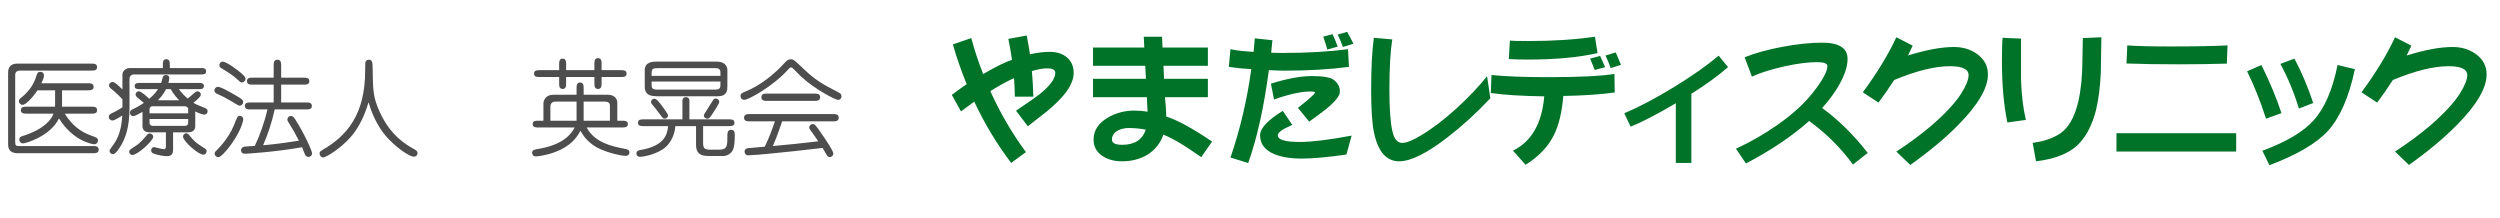
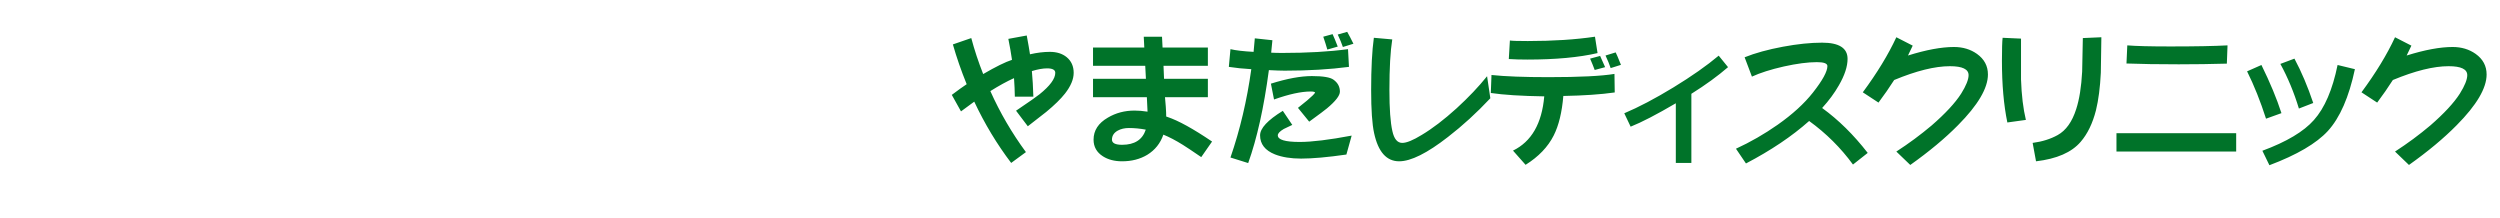
<svg xmlns="http://www.w3.org/2000/svg" width="379" height="33" viewBox="0 0 379 33" fill="none">
  <path d="M162.77 11.041C162.77 12.012 162.332 13.058 161.457 14.179C160.801 15.013 159.851 15.942 158.606 16.968C157.677 17.679 156.747 18.403 155.817 19.142L154.033 16.783C156.057 15.416 157.239 14.589 157.581 14.302C159.181 13.017 159.98 11.93 159.98 11.041C159.98 10.59 159.563 10.364 158.729 10.364C158.101 10.364 157.335 10.501 156.433 10.774C156.542 11.937 156.617 13.229 156.658 14.65H153.849C153.835 13.721 153.794 12.791 153.726 11.861H153.685C152.632 12.34 151.449 12.989 150.137 13.81C151.6 17.077 153.397 20.16 155.53 23.059L153.295 24.699C151.135 21.855 149.269 18.759 147.696 15.409C147.259 15.737 146.589 16.23 145.687 16.886L144.292 14.384C145.235 13.673 145.987 13.133 146.548 12.764C145.714 10.713 145.017 8.703 144.456 6.734L147.245 5.771C147.724 7.575 148.325 9.394 149.05 11.226C150.95 10.118 152.406 9.4 153.418 9.072C153.281 8.102 153.097 7.042 152.864 5.894L155.653 5.381C155.886 6.625 156.05 7.575 156.146 8.231C157.212 7.985 158.217 7.862 159.16 7.862C160.199 7.862 161.047 8.129 161.703 8.662C162.414 9.25 162.77 10.043 162.77 11.041ZM183.749 21.459L182.108 23.817C180.728 22.874 179.805 22.259 179.34 21.972C178.246 21.288 177.255 20.769 176.366 20.413C175.915 21.726 175.102 22.744 173.926 23.469C172.832 24.125 171.561 24.453 170.111 24.453C168.963 24.453 167.992 24.2 167.199 23.694C166.256 23.093 165.784 22.252 165.784 21.172C165.784 19.777 166.509 18.663 167.958 17.829C169.161 17.118 170.508 16.763 171.998 16.763C172.6 16.763 173.256 16.817 173.967 16.927L173.864 14.732H165.702V11.943H173.721C173.693 11.52 173.659 10.863 173.618 9.975H165.702V7.206H173.475C173.447 6.823 173.42 6.276 173.393 5.565H176.161C176.188 6.29 176.216 6.837 176.243 7.206H183.113V9.975H176.387C176.4 10.412 176.428 11.068 176.469 11.943H183.113V14.732H176.612C176.626 14.896 176.667 15.382 176.735 16.189C176.776 16.79 176.797 17.282 176.797 17.665L176.981 17.727C178.649 18.287 180.905 19.531 183.749 21.459ZM173.7 19.654C172.839 19.49 171.984 19.408 171.137 19.408C170.494 19.408 169.934 19.538 169.455 19.798C168.867 20.126 168.573 20.584 168.573 21.172C168.573 21.691 169.086 21.951 170.111 21.951C171.998 21.951 173.194 21.186 173.7 19.654ZM205.18 6.632L203.58 7.124C203.402 6.591 203.143 5.962 202.801 5.237L204.236 4.827C204.523 5.333 204.838 5.935 205.18 6.632ZM202.801 7.062L201.222 7.514C201.071 6.967 200.866 6.317 200.606 5.565L202.021 5.176C202.213 5.586 202.473 6.215 202.801 7.062ZM203.129 13.892C203.129 14.493 202.473 15.341 201.16 16.435C200.873 16.681 199.978 17.351 198.474 18.444L196.771 16.352C197.236 15.983 197.701 15.607 198.166 15.225C198.85 14.65 199.253 14.254 199.376 14.035C199.308 13.926 199.082 13.871 198.699 13.871C197.264 13.871 195.411 14.274 193.142 15.081L192.67 12.682C195.104 11.916 197.175 11.533 198.884 11.533C200.579 11.533 201.673 11.718 202.165 12.087C202.808 12.552 203.129 13.153 203.129 13.892ZM204.503 10.139C201.591 10.521 198.344 10.713 194.762 10.713C194.188 10.713 193.388 10.685 192.362 10.631C191.61 16.291 190.564 20.987 189.225 24.72L186.538 23.879C187.987 19.682 189.04 15.218 189.696 10.487C188.479 10.419 187.345 10.303 186.292 10.139L186.538 7.452C187.345 7.644 188.514 7.78 190.045 7.862L190.229 5.812L192.896 6.099L192.711 7.985C193.189 8.013 193.75 8.026 194.393 8.026C198.207 8.026 201.529 7.835 204.359 7.452L204.503 10.139ZM204.913 20.557L204.113 23.428C201.27 23.838 198.979 24.043 197.243 24.043C195.698 24.043 194.379 23.831 193.285 23.407C191.781 22.806 191.029 21.842 191.029 20.516C191.029 19.449 192.178 18.212 194.475 16.804L195.91 18.936C195.486 19.155 195.056 19.36 194.618 19.552C194.017 19.907 193.716 20.229 193.716 20.516C193.716 21.186 194.823 21.52 197.038 21.52C198.884 21.52 201.509 21.199 204.913 20.557ZM225.934 14.896C223.869 17.098 221.729 19.053 219.515 20.762C216.356 23.223 213.889 24.453 212.111 24.453C210.197 24.453 208.933 23.031 208.317 20.188C208.017 18.834 207.866 16.653 207.866 13.646C207.866 10.337 208.003 7.698 208.276 5.729L211.065 5.976C210.778 7.78 210.635 10.337 210.635 13.646C210.635 16.489 210.785 18.567 211.086 19.88C211.346 21.069 211.845 21.664 212.583 21.664C213.239 21.664 214.224 21.261 215.536 20.454C217.163 19.483 218.927 18.137 220.827 16.414C222.632 14.76 224.17 13.14 225.441 11.554L225.934 14.896ZM245.736 9.831L244.177 10.323C244 9.79 243.74 9.154 243.398 8.416L244.936 7.944C245.032 8.108 245.298 8.737 245.736 9.831ZM243.337 10.18L241.757 10.61C241.566 10.091 241.334 9.517 241.06 8.888L242.578 8.478C242.742 8.847 242.995 9.414 243.337 10.18ZM242.188 8.047C239.372 8.703 235.817 9.031 231.524 9.031C230.499 9.031 229.569 9.004 228.735 8.949L228.899 6.14C229.227 6.194 230.129 6.222 231.606 6.222C235.448 6.222 238.845 6.003 241.798 5.565L242.188 8.047ZM244.793 14.015C242.687 14.315 240.089 14.493 237 14.548C236.795 17.023 236.309 19.019 235.544 20.536C234.669 22.273 233.247 23.756 231.278 24.986L229.371 22.833C232.173 21.466 233.753 18.725 234.108 14.609C230.635 14.555 227.935 14.384 226.007 14.097L226.11 11.369C228.161 11.588 231.046 11.697 234.764 11.697C239.454 11.697 242.783 11.533 244.752 11.205L244.793 14.015ZM261.97 10.18C260.425 11.52 258.572 12.866 256.412 14.22V24.699H254.054V15.655C251.142 17.364 248.859 18.547 247.204 19.203L246.24 17.173C248.442 16.243 250.923 14.938 253.685 13.256C256.46 11.56 258.75 9.954 260.555 8.437L261.97 10.18ZM283.146 23.182L280.911 24.945C279.065 22.416 276.85 20.215 274.266 18.342C271.669 20.652 268.476 22.799 264.689 24.781L263.172 22.546C265.373 21.534 267.478 20.324 269.488 18.916C271.744 17.33 273.528 15.703 274.841 14.035C276.304 12.176 277.035 10.836 277.035 10.016C277.035 9.619 276.502 9.421 275.435 9.421C274.082 9.421 272.414 9.64 270.431 10.077C268.449 10.528 266.836 11.041 265.592 11.615L264.484 8.683C266.084 8.04 268.018 7.507 270.288 7.083C272.489 6.673 274.471 6.468 276.235 6.468C278.805 6.468 280.091 7.288 280.091 8.929C280.091 10.077 279.653 11.41 278.778 12.928C278.108 14.104 277.261 15.252 276.235 16.373C278.71 18.164 281.013 20.434 283.146 23.182ZM301.37 11.287C301.37 13.365 299.859 15.929 296.837 18.977C294.882 20.96 292.469 22.97 289.598 25.007L287.486 22.977C289.386 21.746 291.17 20.427 292.838 19.019C294.916 17.214 296.407 15.607 297.309 14.199C298.061 12.996 298.437 12.06 298.437 11.39C298.437 10.487 297.494 10.036 295.607 10.036C293.337 10.036 290.521 10.733 287.158 12.128C286.433 13.263 285.64 14.404 284.779 15.553L282.4 13.994C284.574 11.055 286.269 8.272 287.486 5.647L289.967 6.919C289.666 7.562 289.427 8.061 289.249 8.416C291.997 7.555 294.322 7.124 296.222 7.124C297.562 7.124 298.724 7.473 299.708 8.17C300.816 8.963 301.37 10.002 301.37 11.287ZM318.567 5.647C318.513 9.079 318.485 10.87 318.485 11.021C318.376 13.263 318.13 15.163 317.747 16.722C317.241 18.704 316.469 20.297 315.43 21.5C314.062 23.1 311.807 24.084 308.662 24.453L308.149 21.664C309.599 21.473 310.863 21.076 311.943 20.475C313.201 19.777 314.138 18.465 314.753 16.537C315.231 15.06 315.532 13.167 315.655 10.856C315.683 9.161 315.717 7.466 315.758 5.771L318.567 5.647ZM307.124 18.178L304.314 18.567C303.768 15.929 303.494 12.818 303.494 9.236C303.494 7.445 303.528 6.276 303.597 5.729L306.386 5.853C306.386 9.763 306.386 11.827 306.386 12.046C306.468 14.438 306.714 16.482 307.124 18.178ZM337.693 6.878L337.59 9.646C335.212 9.715 332.778 9.749 330.29 9.749C327.145 9.749 324.506 9.708 322.374 9.626L322.497 6.878C323.809 6.987 325.99 7.042 329.039 7.042C332.785 7.042 335.67 6.987 337.693 6.878ZM339.005 22.977H320.856V20.188H339.005V22.977ZM350.687 15.614L348.513 16.455C347.775 14.021 346.838 11.766 345.703 9.688L347.836 8.888C348.903 10.884 349.853 13.126 350.687 15.614ZM357.003 10.487C356.101 14.726 354.734 17.85 352.902 19.859C351.165 21.746 348.212 23.476 344.042 25.048L342.976 22.854C346.64 21.5 349.244 19.948 350.789 18.198C352.416 16.38 353.613 13.598 354.378 9.852L357.003 10.487ZM345.867 17.152L343.529 17.993C342.682 15.354 341.725 12.962 340.658 10.815L342.832 9.852C344.145 12.518 345.156 14.951 345.867 17.152ZM376.97 11.287C376.97 13.365 375.459 15.929 372.437 18.977C370.482 20.96 368.069 22.97 365.198 25.007L363.086 22.977C364.986 21.746 366.77 20.427 368.438 19.019C370.516 17.214 372.007 15.607 372.909 14.199C373.661 12.996 374.037 12.06 374.037 11.39C374.037 10.487 373.094 10.036 371.207 10.036C368.937 10.036 366.121 10.733 362.758 12.128C362.033 13.263 361.24 14.404 360.379 15.553L358 13.994C360.174 11.055 361.869 8.272 363.086 5.647L365.567 6.919C365.266 7.562 365.027 8.061 364.849 8.416C367.597 7.555 369.922 7.124 371.822 7.124C373.162 7.124 374.324 7.473 375.308 8.17C376.416 8.963 376.97 10.002 376.97 11.287Z" fill="#007329" />
-   <path d="M13.84 17.229H9.824C10.928 19.053 12.32 20.013 13.744 20.525C14.736 20.893 14.848 20.925 14.848 21.309C14.848 21.549 14.688 21.869 14.272 21.869C14.032 21.869 11.072 21.405 8.944 17.949C7.616 20.669 3.904 21.741 3.456 21.741C3.184 21.741 2.928 21.501 2.928 21.165C2.928 20.781 3.216 20.685 3.392 20.637C6.72 19.581 7.776 18.141 8.112 17.229H4.064C3.648 17.229 3.168 17.229 3.168 16.701C3.168 16.173 3.664 16.173 4.064 16.173H8.336C8.336 16.045 8.352 16.029 8.352 15.869V13.693H5.68C4.96 14.797 3.888 15.901 3.424 15.901C3.152 15.901 2.864 15.661 2.864 15.325C2.864 15.085 2.992 14.973 3.248 14.781C4.336 13.901 5.104 12.861 5.488 11.581C5.632 11.133 5.712 10.893 6.112 10.893C6.448 10.893 6.672 11.101 6.672 11.469C6.672 11.805 6.336 12.477 6.272 12.621H13.296C13.712 12.621 14.192 12.621 14.192 13.165C14.192 13.693 13.696 13.693 13.296 13.693H9.408V15.789C9.408 15.949 9.408 15.997 9.392 16.173H13.84C14.256 16.173 14.72 16.173 14.72 16.701C14.72 17.229 14.24 17.229 13.84 17.229ZM13.84 10.701H3.04C2.512 10.701 2.304 10.973 2.304 11.389V21.533C2.304 22.109 2.448 22.141 2.976 22.141H14.048C14.448 22.141 14.96 22.141 14.96 22.685C14.96 23.229 14.464 23.229 14.048 23.229H2.704C1.712 23.229 1.232 22.797 1.232 21.885V10.989C1.232 9.981 1.84 9.645 2.624 9.645H13.84C14.224 9.645 14.72 9.645 14.72 10.173C14.72 10.701 14.24 10.701 13.84 10.701ZM29.6 16.893V19.117C29.6 19.629 29.312 20.061 28.544 20.061H26.24V22.669C26.24 23.037 26.208 23.677 25.312 23.677C24.96 23.677 23.952 23.549 23.264 23.277C23.12 23.213 22.912 23.085 22.912 22.797C22.912 22.509 23.136 22.301 23.312 22.301C23.488 22.301 24.592 22.621 24.832 22.621C25.152 22.621 25.152 22.301 25.152 22.157V20.061H22.656C21.904 20.061 21.6 19.661 21.6 19.117V16.957C21.264 17.149 20.464 17.613 20.192 17.613C19.952 17.613 19.696 17.389 19.696 17.085C19.696 16.781 19.856 16.701 20.144 16.557C21.024 16.125 21.456 15.837 21.808 15.597C21.664 15.469 21.008 14.941 20.864 14.813C20.656 14.637 20.56 14.509 20.56 14.333C20.56 14.013 20.832 13.837 21.04 13.837C21.44 13.837 22.384 14.749 22.624 14.973C23.296 14.429 23.664 13.949 23.952 13.517H21.216C20.864 13.517 20.416 13.517 20.416 13.053C20.416 12.573 20.864 12.573 21.216 12.573H24.432C24.496 12.413 24.624 11.821 24.672 11.709C24.736 11.533 24.864 11.373 25.168 11.373C25.232 11.373 25.664 11.389 25.664 11.837C25.664 12.029 25.584 12.365 25.536 12.573H30.112C30.464 12.573 30.912 12.573 30.912 13.037C30.912 13.517 30.48 13.517 30.112 13.517H27.12C27.6 14.157 27.936 14.493 28.464 14.941C29.616 13.949 29.744 13.837 29.92 13.837C30.192 13.837 30.448 14.045 30.448 14.333C30.448 14.637 30.016 15.005 29.328 15.581C29.744 15.837 29.872 15.885 31.104 16.381C31.184 16.413 31.472 16.525 31.472 16.877C31.472 17.101 31.312 17.373 30.976 17.373C30.848 17.373 30.368 17.293 29.6 16.893ZM22.672 16.525V17.181H28.528V16.493C28.528 16.381 28.368 16.109 28 16.109H23.184C22.768 16.109 22.672 16.397 22.672 16.525ZM23.936 15.197H27.168C26.704 14.749 26.256 14.173 25.888 13.517H25.168C24.992 13.885 24.672 14.461 23.936 15.197ZM28.528 18.653V18.045H22.672V18.701C22.672 18.829 22.816 19.085 23.184 19.085H28C28.432 19.085 28.528 18.781 28.528 18.653ZM19.712 10.317H24.688V9.853C24.688 9.453 24.688 8.973 25.216 8.973C25.744 8.973 25.744 9.469 25.744 9.853V10.317H30.448C30.816 10.317 31.248 10.317 31.248 10.813C31.248 11.293 30.8 11.293 30.448 11.293H20.256C19.888 11.293 19.632 11.597 19.632 11.869V16.301C19.632 19.373 18.992 20.829 18.512 21.757C18.192 22.349 17.568 23.373 17.136 23.373C16.816 23.373 16.608 23.117 16.608 22.861C16.608 22.749 16.64 22.685 16.96 22.253C17.616 21.357 18.368 20.301 18.544 17.517C18.16 17.757 17.376 18.269 17.024 18.269C16.768 18.269 16.496 18.045 16.496 17.725C16.496 17.373 16.672 17.293 17.248 17.021C17.44 16.941 17.888 16.717 18.56 16.269V15.053C18.192 14.637 17.504 13.981 17.312 13.837C16.608 13.261 16.528 13.197 16.528 12.957C16.528 12.621 16.816 12.429 17.056 12.429C17.408 12.429 17.92 12.925 18.56 13.565V11.293C18.56 10.957 18.864 10.317 19.712 10.317ZM22.784 20.237C23.088 20.285 23.232 20.541 23.232 20.733C23.232 21.325 20.864 23.501 20.064 23.501C19.888 23.501 19.584 23.325 19.584 22.989C19.584 22.749 19.696 22.685 20.608 22.093C21.264 21.677 21.968 20.829 22.304 20.429C22.448 20.269 22.608 20.221 22.784 20.237ZM30.848 23.453C30.064 23.469 27.744 21.389 27.744 20.701C27.744 20.461 27.952 20.205 28.256 20.205C28.528 20.205 28.576 20.381 29.12 21.005C29.728 21.709 30.208 21.949 31.056 22.509C31.264 22.653 31.328 22.749 31.328 22.925C31.328 23.261 31.056 23.453 30.848 23.453ZM40.544 16.589H38C37.616 16.589 37.12 16.589 37.12 16.061C37.12 15.533 37.6 15.533 38 15.533H41.488V12.829H38.32C37.936 12.829 37.44 12.829 37.44 12.301C37.44 11.773 37.92 11.773 38.32 11.773H41.488V9.997C41.488 9.565 41.488 9.053 42.048 9.053C42.624 9.053 42.624 9.565 42.624 9.997V11.773H46C46.4 11.773 46.896 11.773 46.896 12.301C46.896 12.829 46.4 12.829 46 12.829H42.624V15.533H46.416C46.8 15.533 47.28 15.533 47.28 16.061C47.28 16.589 46.8 16.589 46.416 16.589H41.648C41.232 18.461 40.656 20.269 39.888 22.013C40.768 21.949 42.528 21.773 45.312 21.325C44.64 20.029 44.592 19.933 43.76 18.589C43.648 18.413 43.568 18.285 43.568 18.125C43.568 17.869 43.76 17.581 44.112 17.581C44.4 17.581 44.56 17.789 44.768 18.109C46.192 20.349 47.312 22.893 47.312 23.245C47.312 23.565 47.056 23.789 46.768 23.789C46.464 23.789 46.32 23.613 46.224 23.389C46.144 23.213 45.856 22.461 45.792 22.317C41.84 23.037 37.328 23.309 37.136 23.309C36.8 23.309 36.544 23.133 36.544 22.781C36.544 22.349 36.944 22.237 37.152 22.221C37.376 22.189 38.416 22.141 38.624 22.125C39.328 20.685 40.128 18.461 40.544 16.589ZM33.712 9.341C34.416 9.341 36.208 10.781 36.528 11.053C37.072 11.533 37.216 11.709 37.216 11.949C37.216 12.237 36.992 12.493 36.656 12.493C36.464 12.493 36.416 12.445 35.92 11.981C35.264 11.357 34.176 10.701 33.568 10.349C33.392 10.253 33.264 10.109 33.264 9.869C33.264 9.501 33.584 9.341 33.712 9.341ZM32.96 13.165C33.408 13.117 34.656 13.837 35.872 14.541C36.704 15.021 36.864 15.181 36.864 15.469C36.864 15.805 36.576 16.029 36.32 16.029C36.176 16.029 35.584 15.661 35.232 15.437C34.272 14.861 33.792 14.621 33.008 14.269C32.768 14.157 32.512 14.061 32.512 13.709C32.512 13.389 32.768 13.197 32.96 13.165ZM36.864 18.221C36.384 20.557 33.728 23.837 33.104 23.837C32.832 23.837 32.544 23.629 32.544 23.245C32.544 23.165 32.544 23.069 32.8 22.829C32.944 22.701 34.656 21.037 35.472 18.957C36.016 17.597 36.016 17.565 36.368 17.565C36.656 17.565 36.944 17.821 36.864 18.221ZM55.872 15.501C55.088 18.189 54 19.837 53.088 20.861C51.568 22.557 49.424 23.869 48.992 23.869C48.672 23.869 48.448 23.565 48.448 23.277C48.448 23.053 48.56 22.925 48.832 22.765C52.704 20.541 55.36 17.277 55.36 10.653C55.36 10.509 55.36 9.709 55.376 9.565C55.392 9.277 55.568 9.053 55.904 9.053C56.48 9.053 56.48 9.517 56.496 10.413C56.544 13.709 56.544 14.669 57.536 16.909C58.656 19.437 60.352 21.293 62.656 22.541C63.152 22.813 63.296 22.909 63.296 23.213C63.296 23.565 63.008 23.757 62.736 23.757C62.288 23.757 60.8 22.973 59.04 21.213C57.632 19.805 56.528 17.805 55.872 15.501ZM87.408 14.365V13.405C87.408 13.005 87.408 12.509 87.936 12.509C88.48 12.509 88.48 12.989 88.48 13.405V14.365H92.16C93.296 14.365 93.584 15.165 93.584 15.501V18.301H94.32C94.704 18.301 95.184 18.301 95.184 18.813C95.184 19.325 94.704 19.325 94.32 19.325H88.944C90.144 21.645 92.896 22.205 94.544 22.525C95.088 22.621 95.424 22.685 95.424 23.133C95.424 23.421 95.184 23.629 94.896 23.629C94.048 23.629 92.352 23.181 91.136 22.669C89.312 21.901 88.432 20.621 88 19.821C87.392 20.941 86.48 22.173 84.144 23.053C82.736 23.581 81.488 23.709 81.232 23.709C80.784 23.709 80.672 23.357 80.672 23.181C80.672 22.733 80.944 22.685 81.792 22.541C84.08 22.141 86.128 21.245 87.12 19.325H81.6C81.232 19.325 80.752 19.325 80.752 18.813C80.752 18.301 81.216 18.301 81.6 18.301H82.384V15.677C82.384 15.277 82.704 14.365 83.84 14.365H87.408ZM87.408 18.301V15.405H84.144C83.776 15.405 83.44 15.661 83.44 16.125V18.301H87.408ZM88.48 15.405V18.301H92.464V15.981C92.464 15.405 91.84 15.405 91.664 15.405H88.48ZM84.768 10.637V9.773C84.768 9.389 84.768 8.893 85.296 8.893C85.824 8.893 85.824 9.373 85.824 9.773V10.637H90.112V9.725C90.112 9.325 90.112 8.813 90.656 8.813C91.2 8.813 91.2 9.309 91.2 9.725V10.637H94.128C94.512 10.637 94.992 10.637 94.992 11.149C94.992 11.677 94.512 11.677 94.128 11.677H91.2V12.589C91.2 12.989 91.2 13.485 90.656 13.485C90.112 13.485 90.112 13.005 90.112 12.589V11.677H85.824V12.621C85.824 13.005 85.824 13.485 85.296 13.485C84.768 13.485 84.768 13.021 84.768 12.621V11.677H81.84C81.44 11.677 80.96 11.677 80.96 11.165C80.96 10.637 81.44 10.637 81.84 10.637H84.768ZM99.488 9.341H108.64C110.208 9.341 110.272 10.429 110.272 10.589V13.069C110.272 13.597 110.272 14.589 108.848 14.589H99.52C97.984 14.589 97.744 13.901 97.744 13.053V10.637C97.744 9.341 99.056 9.341 99.488 9.341ZM98.784 11.501H109.216V10.925C109.216 10.333 108.64 10.333 108.4 10.333H99.68C99.056 10.333 98.784 10.413 98.784 11.053V11.501ZM109.216 12.365H98.784V12.829C98.784 13.341 98.864 13.581 99.632 13.581H108.48C108.944 13.581 109.216 13.453 109.216 12.893V12.365ZM97.568 18.093H103.456V15.245C103.456 14.893 103.744 14.717 103.968 14.717C104.096 14.717 104.512 14.781 104.512 15.245V18.093H110.496C110.88 18.093 111.344 18.093 111.344 18.621C111.344 19.117 110.864 19.117 110.496 19.117H106.592V21.693C106.592 22.413 106.784 22.685 107.584 22.685H109.104C110.272 22.685 110.272 22.029 110.272 20.525C110.272 20.237 110.272 19.677 110.848 19.677C111.392 19.677 111.392 20.189 111.392 20.461C111.392 21.069 111.392 22.397 110.976 22.957C110.512 23.565 109.936 23.645 109.68 23.645H107.36C106.48 23.645 105.52 23.453 105.52 21.949V19.117H102.384C102.288 20.429 101.712 21.533 101.008 22.205C99.792 23.357 97.6 23.773 97.008 23.773C96.576 23.773 96.48 23.437 96.48 23.277C96.48 22.845 96.864 22.781 97.04 22.749C100.528 22.157 101.136 20.637 101.296 19.117H97.568C97.184 19.117 96.72 19.117 96.72 18.605C96.72 18.093 97.2 18.093 97.568 18.093ZM98.848 15.101C98.944 15.021 99.088 14.957 99.216 14.957C99.552 14.957 100.144 15.757 100.448 16.173C100.64 16.445 101.28 17.309 101.28 17.485C101.28 17.741 101.072 17.981 100.768 17.981C100.528 17.981 100.496 17.949 100.064 17.357C99.744 16.909 99.296 16.349 98.896 15.869C98.72 15.661 98.688 15.565 98.688 15.485C98.688 15.341 98.752 15.197 98.848 15.101ZM108.752 15.005C108.896 15.069 109.04 15.261 109.04 15.421C109.04 15.725 108.272 16.877 107.984 17.293C107.6 17.853 107.504 17.997 107.216 17.997C106.96 17.997 106.704 17.789 106.704 17.501C106.704 17.357 106.96 16.989 107.088 16.797C107.264 16.541 107.968 15.341 108.144 15.117C108.224 15.005 108.32 14.941 108.496 14.941C108.576 14.941 108.656 14.957 108.752 15.005ZM117.472 18.397H113.712C113.296 18.397 112.8 18.397 112.8 17.853C112.8 17.293 113.296 17.293 113.712 17.293H126.24C126.656 17.293 127.152 17.293 127.152 17.837C127.152 18.397 126.656 18.397 126.24 18.397H118.576C117.824 20.621 117.408 21.581 117.168 22.141C120.4 21.837 120.768 21.805 124.048 21.421C123.12 20.077 123.024 19.933 122.848 19.709C122.752 19.597 122.672 19.453 122.672 19.341C122.672 19.101 122.864 18.813 123.232 18.813C123.504 18.813 123.568 18.813 124.992 20.909C125.328 21.405 126.336 22.925 126.336 23.277C126.336 23.501 126.16 23.805 125.792 23.805C125.568 23.805 125.44 23.709 125.312 23.469C124.864 22.701 124.816 22.621 124.704 22.429C121.872 22.765 119.04 23.069 116.208 23.341C115.664 23.389 113.904 23.549 113.472 23.549C112.88 23.549 112.88 23.037 112.88 22.989C112.88 22.525 113.296 22.477 113.424 22.461C113.664 22.445 115.104 22.317 115.936 22.237C116.624 20.829 117.024 19.709 117.472 18.397ZM119.904 8.989C120.256 8.989 120.336 9.021 121.936 10.541C123.696 12.221 124.832 12.813 126.832 13.853C127.408 14.157 127.568 14.253 127.568 14.589C127.568 14.957 127.312 15.149 127.056 15.149C126.672 15.149 123.552 13.565 121.44 11.597C121.28 11.437 120.416 10.589 120.224 10.381C120.128 10.285 120.032 10.221 119.92 10.221C119.792 10.221 119.712 10.301 119.6 10.413C117.28 13.053 113.472 15.133 112.848 15.133C112.416 15.133 112.256 14.797 112.256 14.573C112.256 14.189 112.544 14.077 112.96 13.901C115.216 12.989 117.36 11.293 118.96 9.517C119.312 9.117 119.536 8.989 119.904 8.989ZM116.32 14.189H123.424C123.824 14.189 124.336 14.189 124.336 14.733C124.336 15.293 123.84 15.293 123.424 15.293H116.32C115.92 15.293 115.424 15.293 115.424 14.749C115.424 14.189 115.904 14.189 116.32 14.189Z" fill="#4D4D4D" />
</svg>